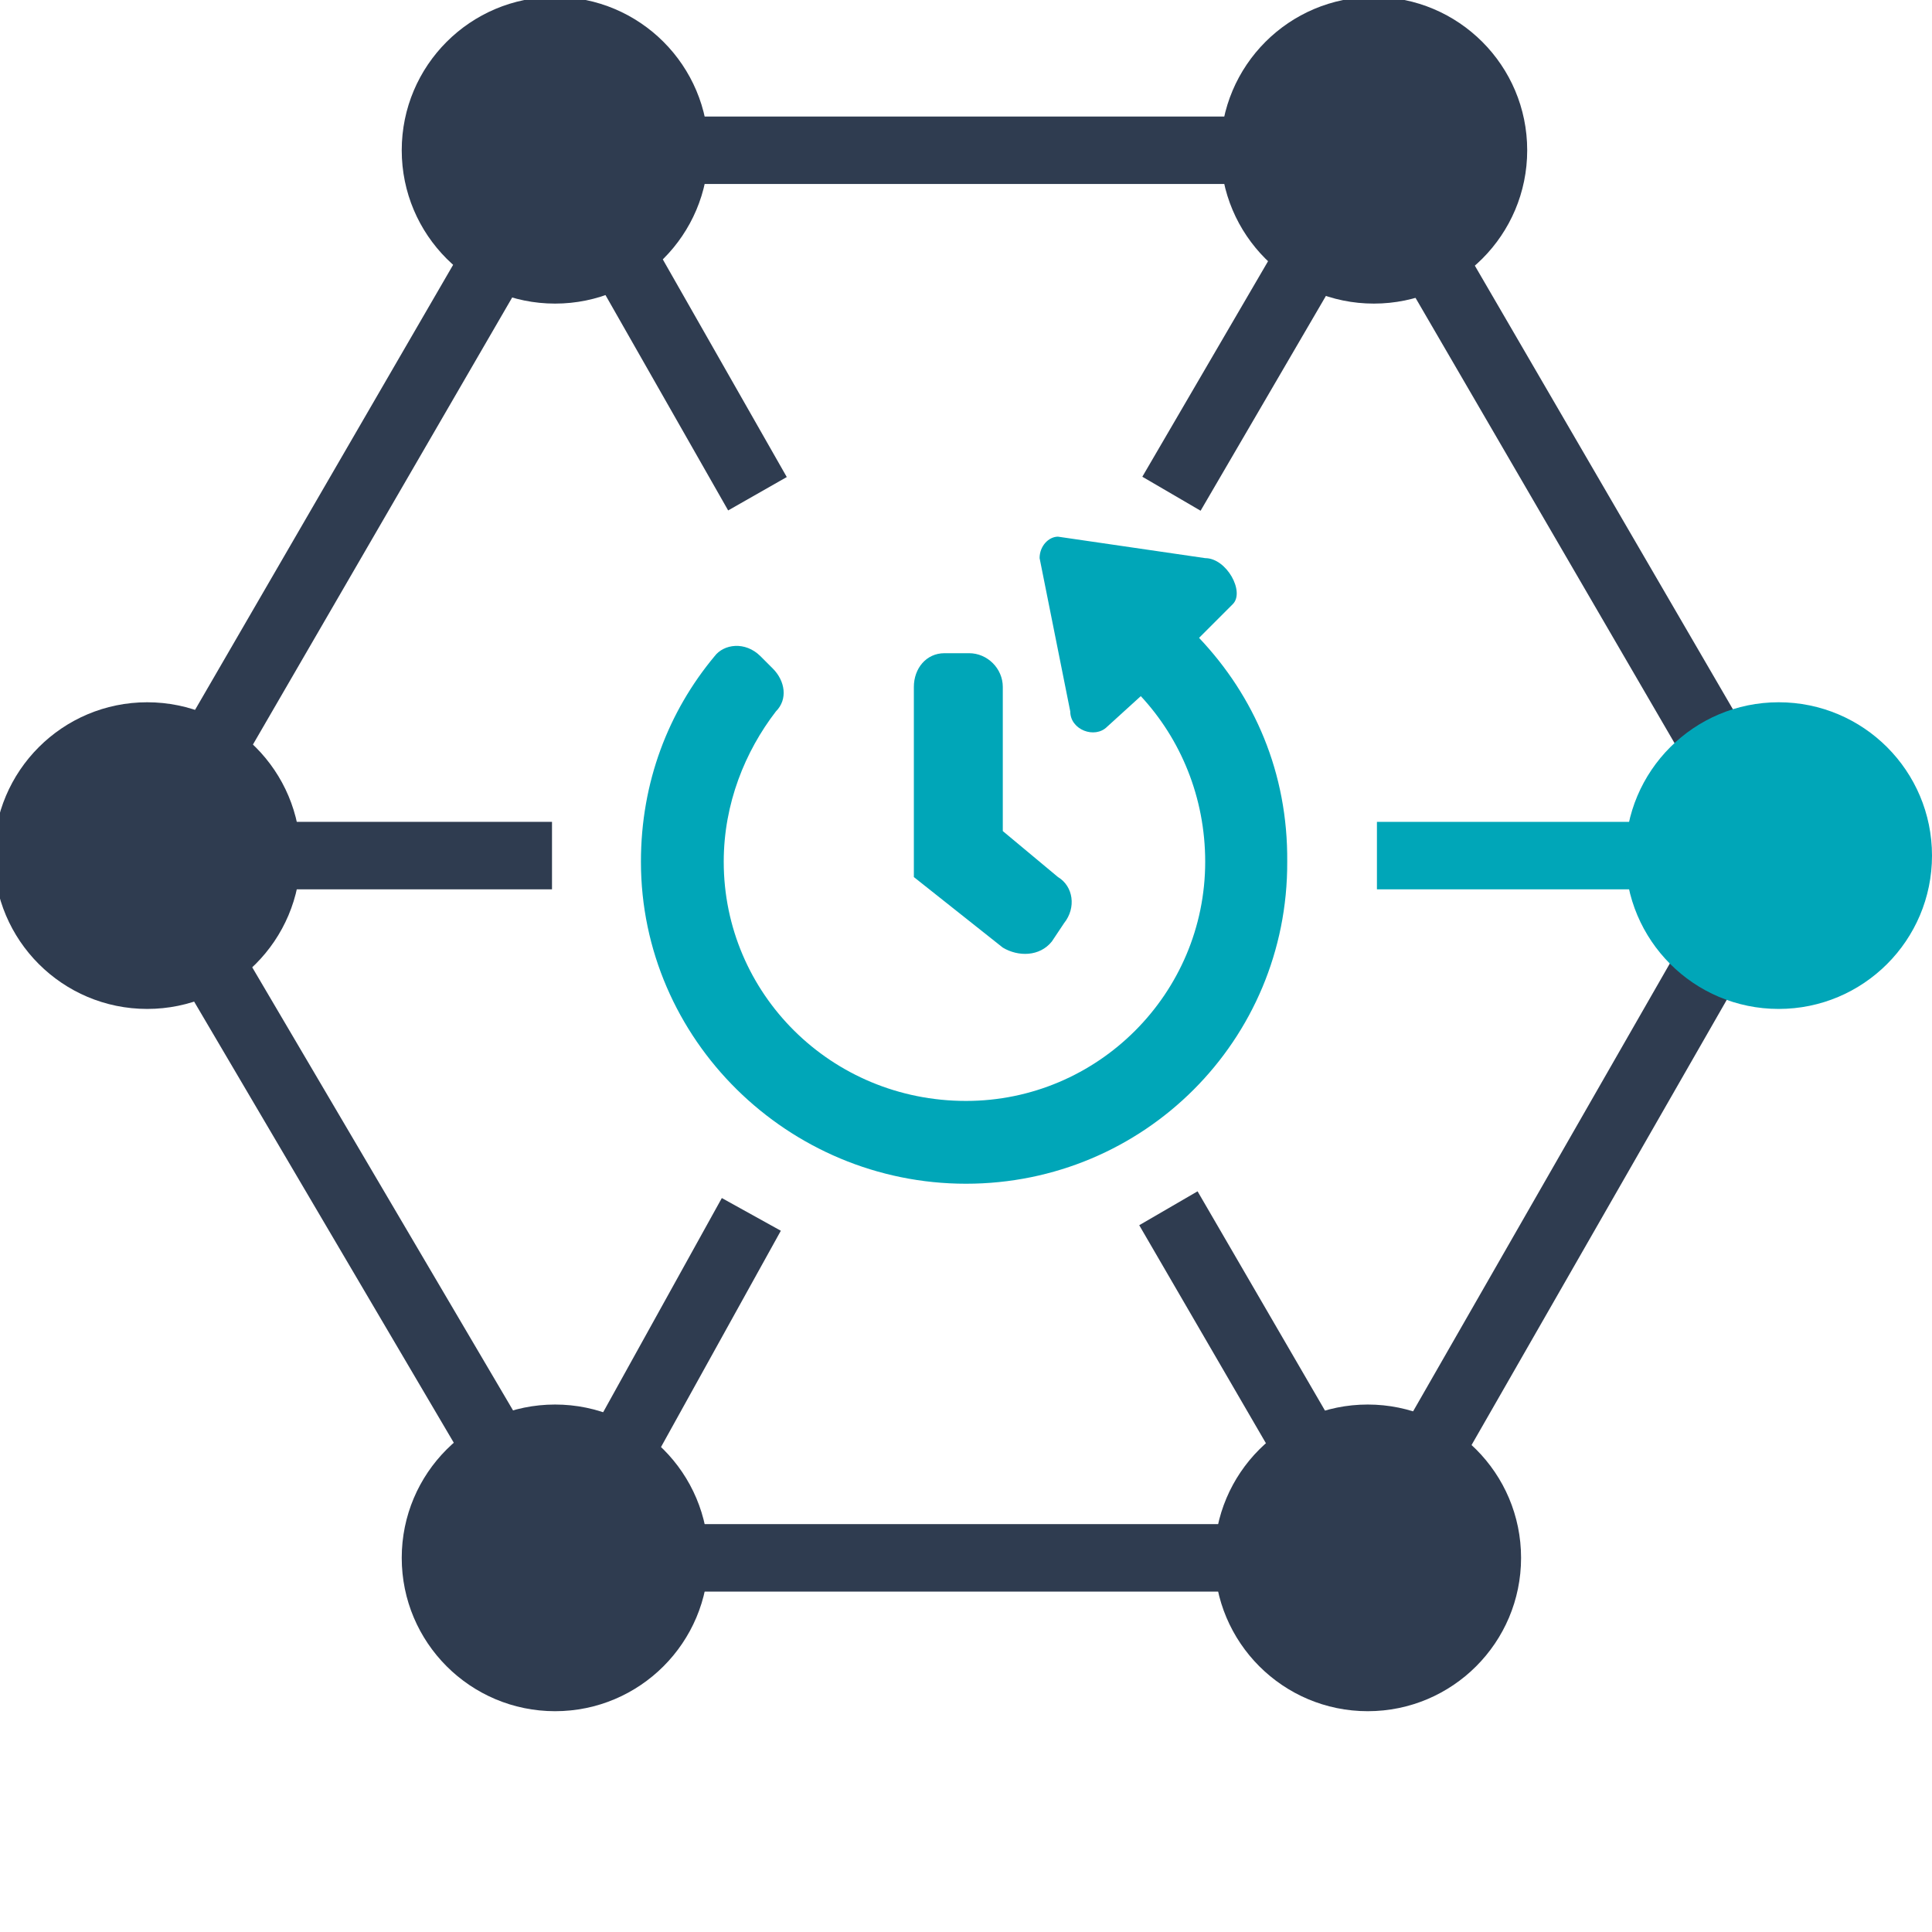
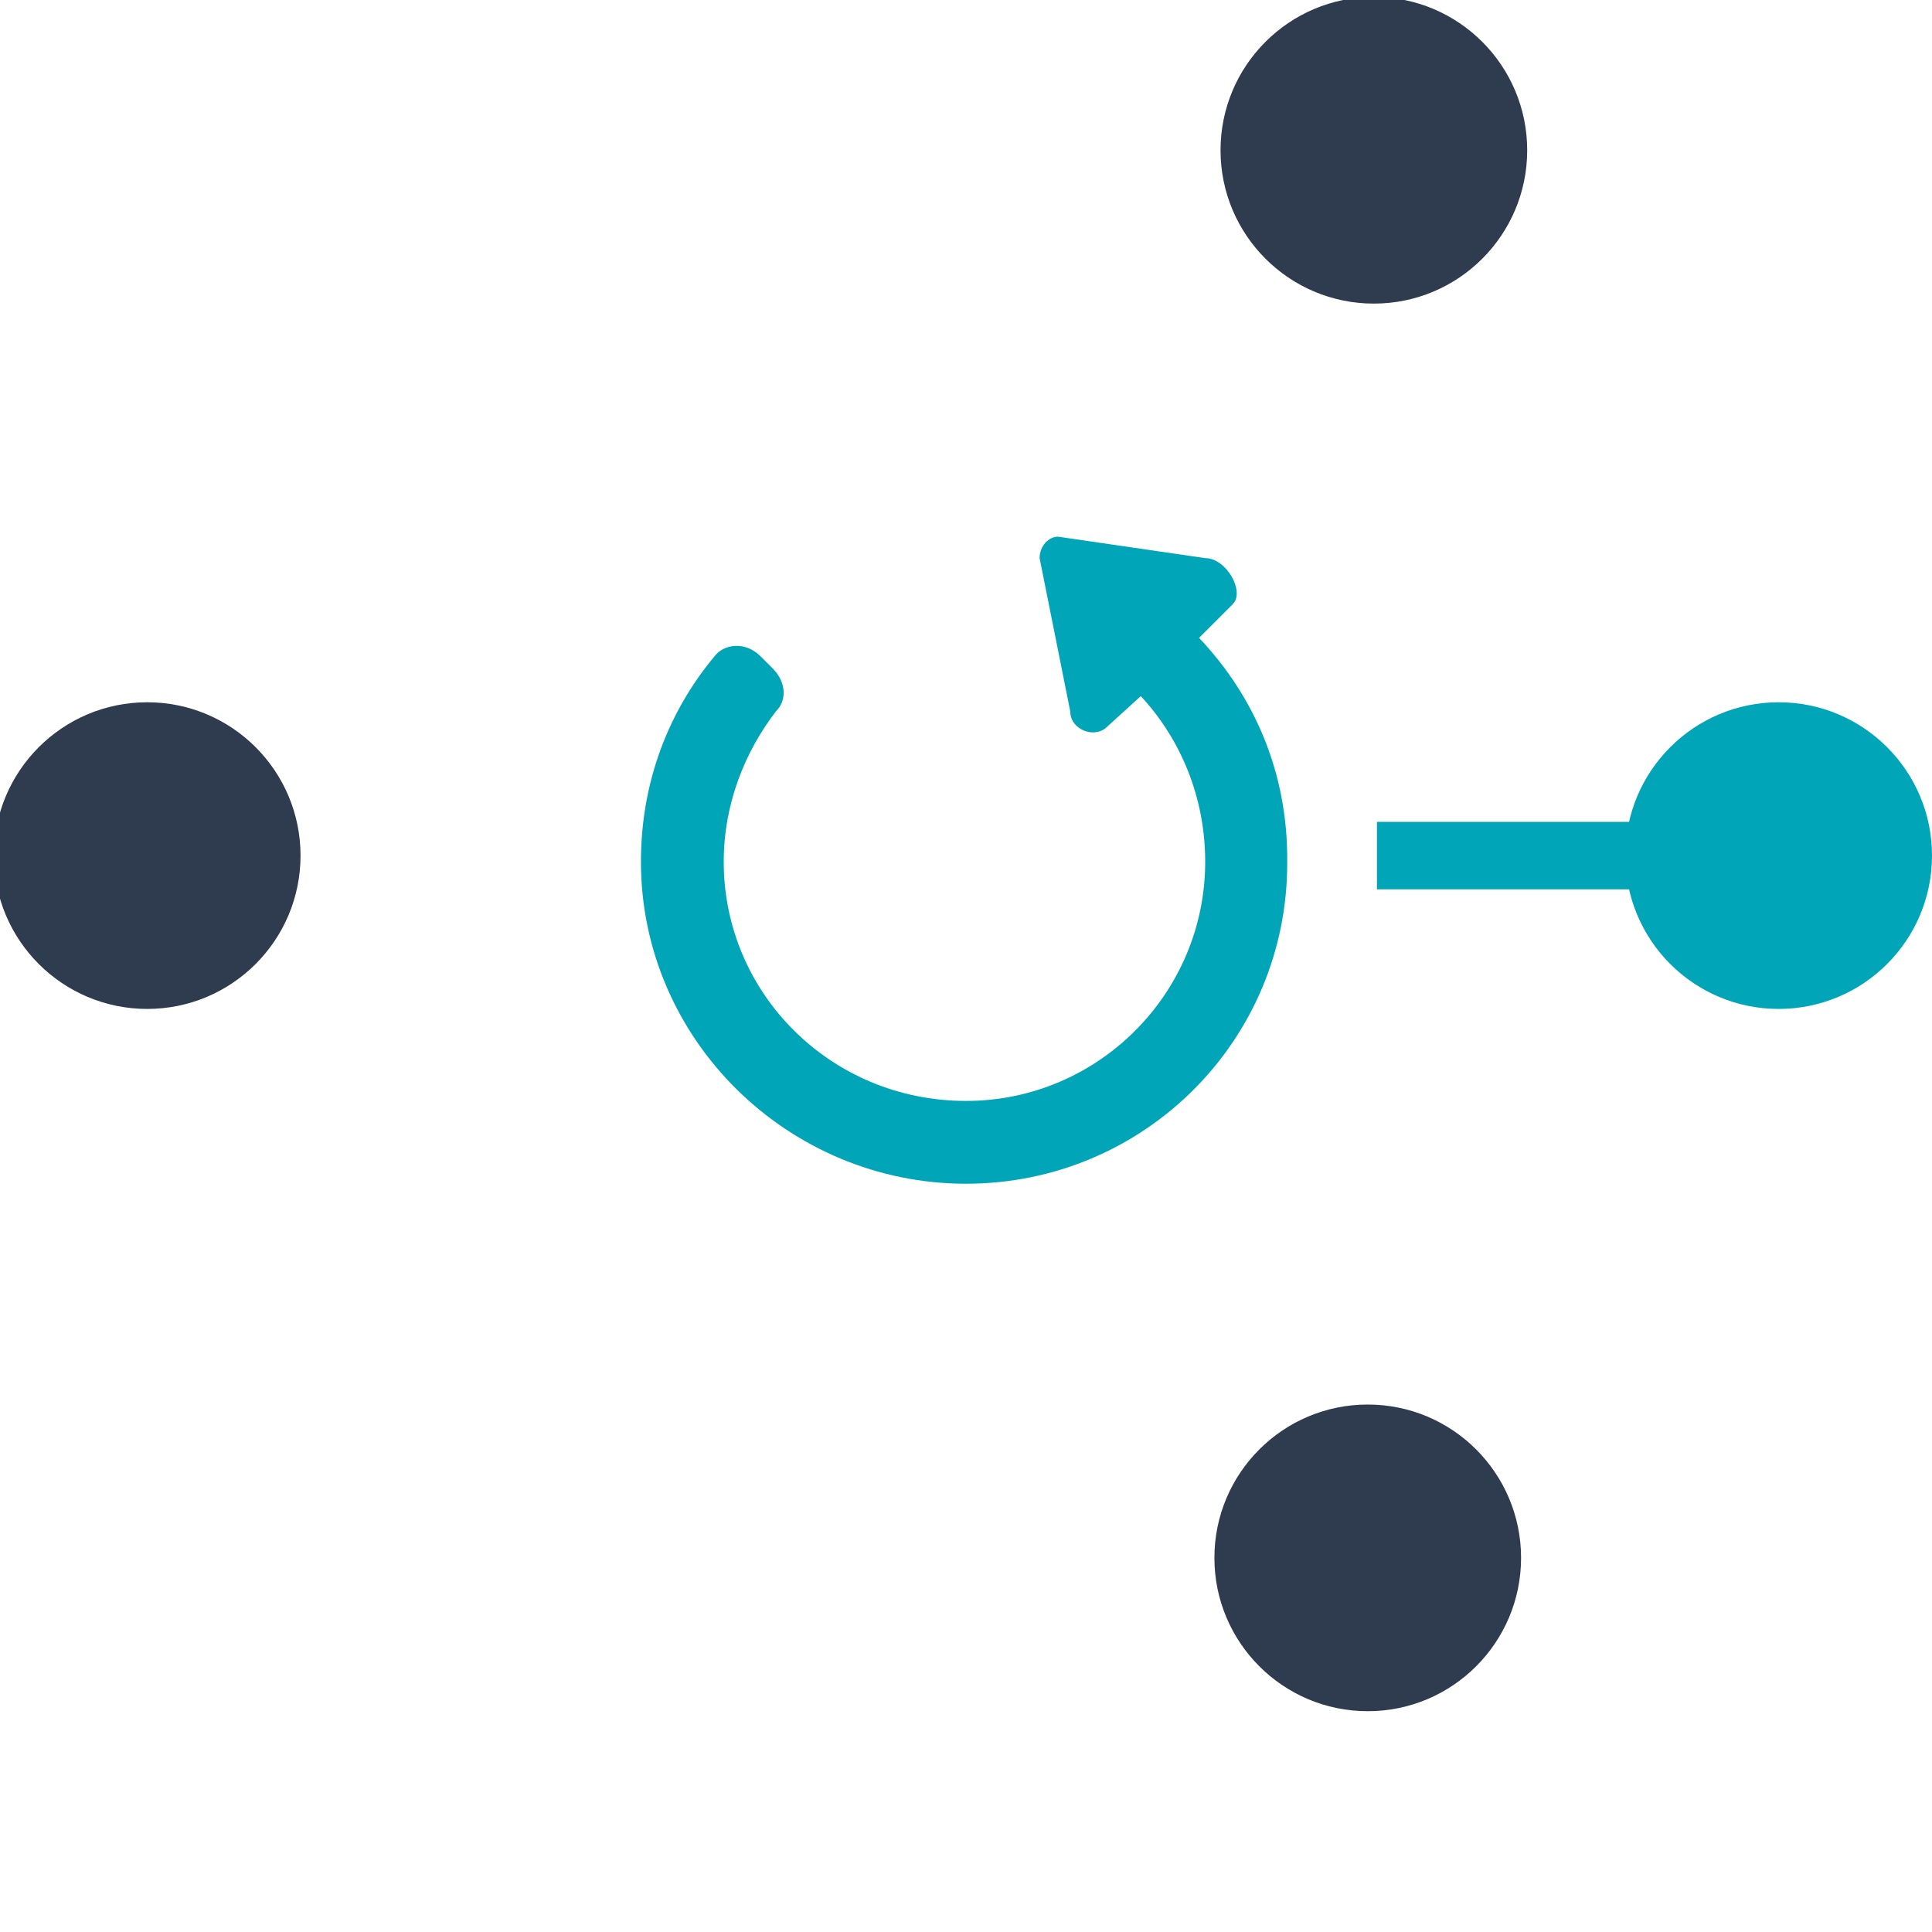
<svg xmlns="http://www.w3.org/2000/svg" viewBox="0 0 630 630">
-   <circle cx="181" cy="49" r="50" style="fill:#2f3c50" />
  <circle cx="48" cy="279" r="50" style="fill:#2f3c50" />
-   <circle cx="181" cy="508" r="50" style="fill:#2f3c50" />
  <circle cx="446" cy="508" r="50" style="fill:#2f3c50" />
  <circle cx="448" cy="49" r="50" style="fill:#2f3c50" />
-   <path d="M224 49h185M226 508h180M163 82 65 251M71 318l93 158M555 318l-90 157M469 88l89 153M202 82l45 79M424 89l-42 72M94 279h86" style="stroke-width:22px;stroke:#2f3c50" />
  <path d="M532 279h-83" style="stroke-width:22px;stroke:#00a6b8" />
-   <path d="m204 470 41-74M424 468l-43-74" style="stroke-width:22px;stroke:#2f3c50" />
  <circle cx="580" cy="279" r="50" style="fill:#00a6b8" />
  <path d="M420 281c0 58-47 106-105 106-26 0-49-9-67-24-4-3-5-10 0-15l4-4c4-4 10-5 14-1 13 10 30 17 49 17 43 0 78-35 78-79 0-43-35-78-78-78-21 0-40 8-54 21l10 11c4 4 1 12-5 12l-50 10c-4 0-7-3-7-6l7-48c0-7 11-13 15-9l11 11c19-18 44-29 73-28.749C373.223 176 420 223 420 281Z" style="fill:#00a6b8;transform-origin:315px 281px" transform="rotate(90)" />
-   <path d="m343 307 4-6c4-5 3-12-2-15l-18-15v-47c0-6-5-11-11-11h-8c-6 0-10 5-10 11v62l29 23c5 3 12 3 16-2Z" style="fill:#00a6b8;stroke-width:0;stroke-miterlimit:1;stroke-dashoffset:32px" />
</svg>